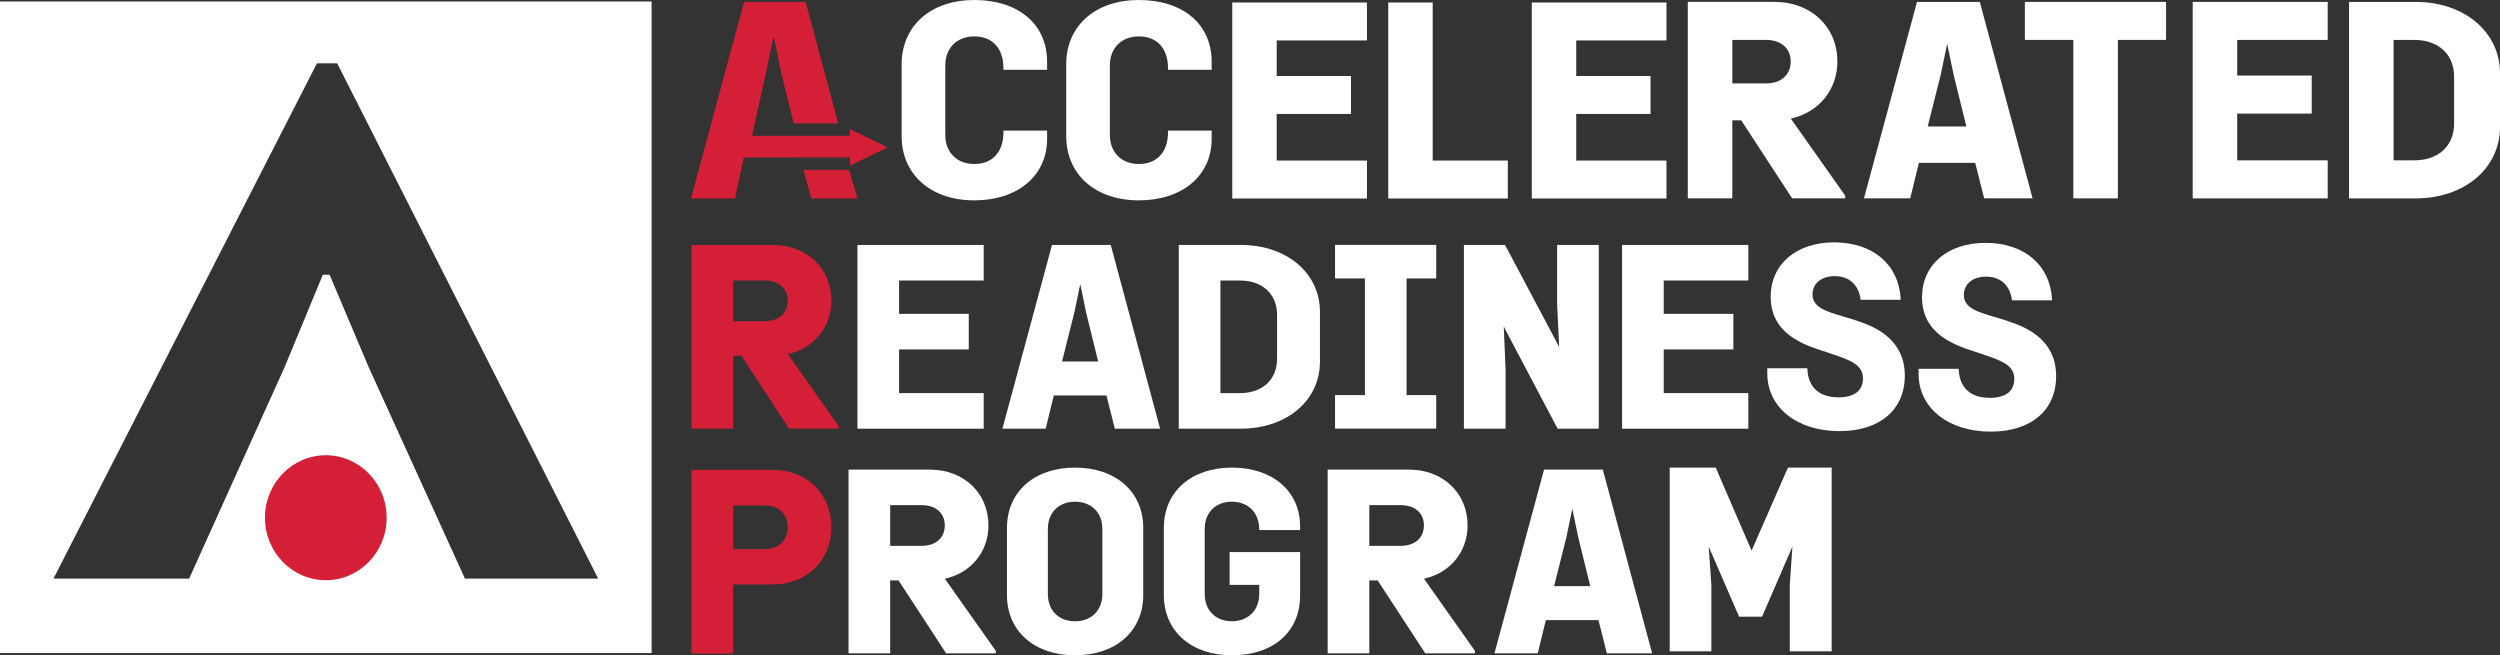
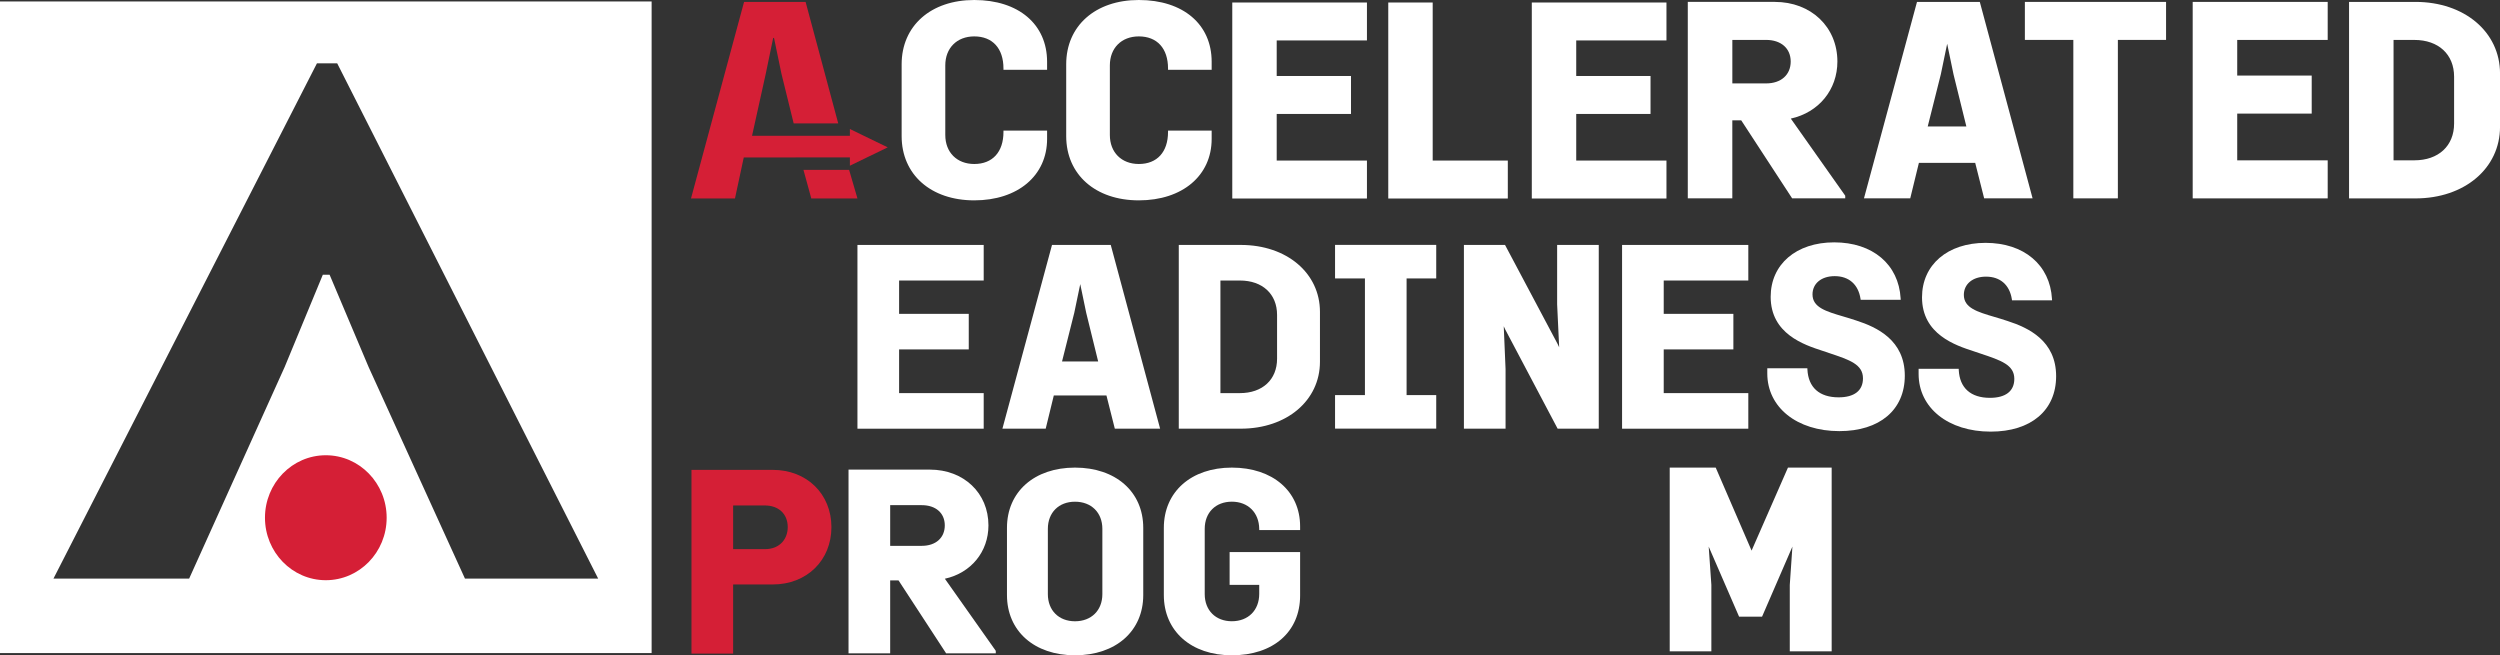
<svg xmlns="http://www.w3.org/2000/svg" version="1.1" preserveAspectRatio="xMinYMin" x="0px" y="0px" viewBox="0 0 947.17 248.29" xml:space="preserve">
  <rect x="0" y="0" width="947.17" height="248.29" fill="#333333" stroke="none" />
  <style type="text/css">
	.st0{fill:#FFFFFF;}
	.st1{fill:#D51F36;}
</style>
  <g>
    <path class="st0" d="M0,0.55v246.88h246.88V0.55H0z M20.25,219.22l99.83-195.23h7.67l98.88,195.23h-50.47l-36.5-80.15l-14.78-34.97   h-2.58l-14.46,34.96l-36.18,80.16H20.25z" />
    <path class="st0" d="M146.49,196.05c0-13.07-10.32-23.67-23.05-23.67c-12.73,0-23.05,10.6-23.05,23.67   c0,13.07,10.32,23.67,23.05,23.67C136.17,219.72,146.49,209.12,146.49,196.05L146.49,196.05z" />
  </g>
  <path class="st1" d="M146.49,196.15c0-13.07-10.32-23.67-23.05-23.67c-12.73,0-23.05,10.6-23.05,23.67  c0,13.07,10.32,23.67,23.05,23.67C136.17,219.82,146.49,209.23,146.49,196.15L146.49,196.15z" />
-   <path class="st1" d="M298.49,134.15c9.9-2.17,16.5-10.21,16.5-20.21c0-12.24-9.33-21.13-22.19-21.13h-30.82v69.61h15.78v-27.64h3.16  l18.04,27.64h18.81v-0.95L298.49,134.15z M277.76,106.28h11.98c5.29,0,8.71,3.01,8.71,7.66c0,4.71-3.42,7.75-8.71,7.75h-11.98  V106.28z" />
  <polygon class="st0" points="324.86,162.42 372.69,162.42 372.69,148.94 340.64,148.94 340.64,132.38 367.03,132.38 367.03,118.91   340.64,118.91 340.64,106.28 372.69,106.28 372.69,92.8 324.86,92.8 " />
  <path class="st0" d="M398.57,92.8l-18.79,69.61h16.4l3.07-12.57h19.95l3.17,12.57h17.16L420.83,92.8H398.57z M416.06,136.95h-13.69  l4.65-18.5l2.25-10.81l2.25,10.83L416.06,136.95z" />
  <path class="st0" d="M470.14,92.8H446.6v69.61h23.53c17.36,0,29.96-10.66,29.96-25.35v-18.9C500.1,103.47,487.5,92.8,470.14,92.8z   M462.38,106.28h7.37c8.56,0,14.09,5.11,14.09,13.03v16.6c0,7.92-5.53,13.03-14.09,13.03h-7.37V106.28z" />
  <polygon class="st0" points="505.81,105.49 517.13,105.49 517.13,149.69 505.81,149.69 505.81,162.39 544.14,162.39 544.14,149.69   532.91,149.69 532.91,105.49 544.14,105.49 544.14,92.78 505.81,92.78 " />
  <polygon class="st0" points="589.95,115.3 590.72,131.59 590.12,130.3 570.35,93.07 570.21,92.8 554.63,92.8 554.63,162.42   570.41,162.42 570.41,139.85 569.72,123.61 570.33,124.92 590.14,162.42 605.72,162.42 605.72,92.8 589.95,92.8 " />
  <polygon class="st0" points="614.55,162.42 662.38,162.42 662.38,148.94 630.33,148.94 630.33,132.38 656.72,132.38 656.72,118.91   630.33,118.91 630.33,106.28 662.38,106.28 662.38,92.8 614.55,92.8 " />
  <path class="st0" d="M703.3,121.44c-1.71-0.58-3.39-1.08-5.02-1.56c-6.47-1.91-11.58-3.42-11.58-8.34c0-4.14,3.37-6.92,8.4-6.92  c5.37,0,8.94,3.12,9.79,8.56l0.06,0.41h15.17l-0.03-0.51c-0.73-12.92-10.61-21.26-25.17-21.26c-14.39,0-24.07,8.3-24.07,20.64  c0,14.05,12.73,18.2,19.57,20.43c0.94,0.32,1.85,0.63,2.73,0.92c7.63,2.55,12.67,4.24,12.67,9.54c0,4.64-3.28,7.19-9.23,7.19  c-7.29,0-11.48-3.75-11.82-10.55l-0.02-0.46h-15.18v1.96c0,12.86,11.23,21.85,27.3,21.85c15.3,0,24.8-8.05,24.8-21.01  C721.66,128.91,711.17,123.98,703.3,121.44z" />
  <path class="st0" d="M760.64,121.63c-1.71-0.58-3.39-1.08-5.02-1.56c-6.47-1.91-11.58-3.42-11.58-8.34c0-4.14,3.37-6.92,8.4-6.92  c5.37,0,8.94,3.12,9.79,8.56l0.06,0.41h15.17l-0.03-0.51c-0.73-12.92-10.61-21.26-25.17-21.26c-14.39,0-24.07,8.3-24.07,20.64  c0,14.05,12.73,18.2,19.57,20.43c0.94,0.32,1.85,0.63,2.73,0.92c7.63,2.55,12.67,4.24,12.67,9.54c0,4.64-3.28,7.19-9.23,7.19  c-7.29,0-11.48-3.75-11.82-10.55l-0.02-0.46H726.9v1.96c0,12.86,11.23,21.85,27.3,21.85c15.3,0,24.8-8.05,24.8-21.01  C779,129.09,768.52,124.17,760.64,121.63z" />
  <path class="st1" d="M292.8,178.02h-30.82v69.61h15.78v-26.2h15.05c12.86,0,22.19-9.13,22.19-21.71S305.66,178.02,292.8,178.02z   M277.76,191.5h11.98c5.29,0,8.71,3.23,8.71,8.23c0,4.15-2.69,8.33-8.71,8.33h-11.98V191.5z" />
  <path class="st0" d="M374.49,199.05c0-12.24-9.33-21.13-22.19-21.13h-30.82v69.61h15.78v-27.64h3.16l18.04,27.64h18.81v-0.95  l-19.29-27.32C367.89,217.09,374.49,209.05,374.49,199.05z M337.26,191.39h11.98c5.29,0,8.71,3,8.71,7.66  c0,4.71-3.42,7.75-8.71,7.75h-11.98V191.39z" />
  <path class="st0" d="M407.28,177.16c-15.41,0-25.77,9.17-25.77,22.82v25.47c0,13.65,10.36,22.82,25.77,22.82  c15.47,0,25.86-9.17,25.86-22.82v-25.47C433.14,186.34,422.74,177.16,407.28,177.16z M397,200.36c0-6.15,4.13-10.28,10.28-10.28  c6.2,0,10.37,4.13,10.37,10.28v24.74c0,6.15-4.17,10.28-10.37,10.28c-6.15,0-10.28-4.13-10.28-10.28V200.36z" />
  <path class="st0" d="M466.71,177.16c-15.41,0-25.77,9.17-25.77,22.82v25.47c0,13.65,10.35,22.82,25.77,22.82  c15.71,0,25.86-8.89,25.86-22.64v-16.48h-26.71v12.45h11.22V225c0,6.2-4.17,10.37-10.37,10.37c-6.15,0-10.28-4.13-10.28-10.28  v-24.74c0-6.15,4.13-10.28,10.28-10.28c6.12,0,10.29,4.13,10.37,10.29l0.01,0.47h15.48v-1.4  C492.57,186.11,482.17,177.16,466.71,177.16z" />
-   <path class="st0" d="M556.02,199.05c0-12.24-9.33-21.13-22.19-21.13h-30.82v69.61h15.78v-27.64h3.16l17.89,27.41l0.15,0.23h18.81  v-0.95l-19.29-27.32C549.42,217.09,556.02,209.05,556.02,199.05z M518.79,191.39h11.98c5.29,0,8.71,3,8.71,7.66  c0,4.71-3.42,7.75-8.71,7.75h-11.98V191.39z" />
-   <path class="st0" d="M607.25,177.92h-22.26l-18.62,68.98l-0.17,0.63h16.4l3.07-12.57h19.95l3.17,12.57h17.16l-18.59-69.24  L607.25,177.92z M602.49,222.06h-13.69l4.65-18.5l2.25-10.81l2.25,10.83L602.49,222.06z" />
  <polygon class="st0" points="677.4,177.16 663.62,208.61 650.03,177.16 632.6,177.16 632.6,246.78 648.38,246.78 648.38,221.58   647.37,207.09 658.88,233.63 667.59,233.63 679.09,207.09 678.09,221.61 678.09,246.78 693.96,246.78 693.96,177.16 " />
  <path class="st0" d="M369.11,0c-16.45,0-27.51,9.79-27.51,24.36v27.19c0,14.57,11.05,24.36,27.51,24.36  c16.51,0,27.6-9.36,27.6-23.28v-3.16h-16.53v0.51c0,7.61-4.14,12.15-11.07,12.15c-6.56,0-10.97-4.41-10.97-10.97V24.76  c0-6.56,4.41-10.97,10.97-10.97c6.93,0,11.07,4.54,11.07,12.15v0.51h16.53v-3.06C396.71,9.18,385.88,0,369.11,0z" />
  <path class="st0" d="M431.46,0C415,0,403.95,9.79,403.95,24.36v27.19c0,14.57,11.05,24.36,27.51,24.36c16.51,0,27.6-9.36,27.6-23.28  v-3.16h-16.53v0.51c0,7.61-4.14,12.15-11.07,12.15c-6.56,0-10.97-4.41-10.97-10.97V24.76c0-6.56,4.41-10.97,10.97-10.97  c6.93,0,11.07,4.54,11.07,12.15v0.51h16.53v-3.06C459.06,9.18,448.23,0,431.46,0z" />
  <polygon class="st0" points="466.87,75.21 517.89,75.21 517.89,60.83 483.7,60.83 483.7,43.17 511.85,43.17 511.85,28.79   483.7,28.79 483.7,15.32 517.89,15.32 517.89,0.95 466.87,0.95 " />
  <polygon class="st0" points="542.8,0.95 525.97,0.95 525.97,75.21 571.26,75.21 571.26,60.83 542.8,60.83 " />
  <polygon class="st0" points="580.35,75.21 631.37,75.21 631.37,60.83 597.18,60.83 597.18,43.17 625.33,43.17 625.33,28.79   597.18,28.79 597.18,15.32 631.37,15.32 631.37,0.95 580.35,0.95 " />
  <path class="st0" d="M696.13,23.31c0-13.09-9.98-22.59-23.72-22.59h-32.96v74.43h16.87V45.6h3.38l19.13,29.31l0.16,0.24h20.11v-1.01  l-20.62-29.21C689.08,42.6,696.13,34,696.13,23.31z M656.33,15.12h12.8c5.66,0,9.31,3.21,9.31,8.19c0,5.04-3.66,8.29-9.31,8.29  h-12.8V15.12z" />
  <path class="st0" d="M750.09,0.72h-23.8l-19.91,73.75l-0.18,0.67h17.53l3.28-13.44h21.33l3.39,13.44h18.35L750.19,1.11L750.09,0.72z   M744.99,47.91h-14.64l4.97-19.77l2.4-11.56l2.4,11.58L744.99,47.91z" />
  <polygon class="st0" points="767.16,15.12 785.52,15.12 785.52,75.15 802.39,75.15 802.39,15.12 820.65,15.12 820.65,0.72   767.16,0.72 " />
  <polygon class="st0" points="830.74,75.16 881.89,75.16 881.89,60.75 847.61,60.75 847.61,43.04 875.83,43.04 875.83,28.63   847.61,28.63 847.61,15.13 881.89,15.13 881.89,0.72 830.74,0.72 " />
  <path class="st0" d="M915.14,0.72h-25.16v74.45h25.16c18.57,0,32.04-11.4,32.04-27.11V27.83C947.17,12.12,933.7,0.72,915.14,0.72z   M906.84,15.13h7.88c9.15,0,15.06,5.47,15.06,13.93v17.75c0,8.46-5.91,13.93-15.06,13.93h-7.88V15.13z" />
  <g>
    <polygon class="st1" points="321.7,64.36 304.4,64.36 307.37,75.18 324.86,75.18  " />
    <polygon class="st1" points="336.33,55.83 329.17,59.3 322,62.78 322,59.64 302.07,59.64 301.13,59.65 281.79,59.65 278.46,75.19    261.8,75.19 281.9,0.73 305.22,0.73 317.58,46.76 300.7,46.76 296.06,27.91 293.25,14.37 292.93,14.37 290.13,27.91 284.92,51.46    322,51.46 322,48.88 329.17,52.36  " />
  </g>
</svg>